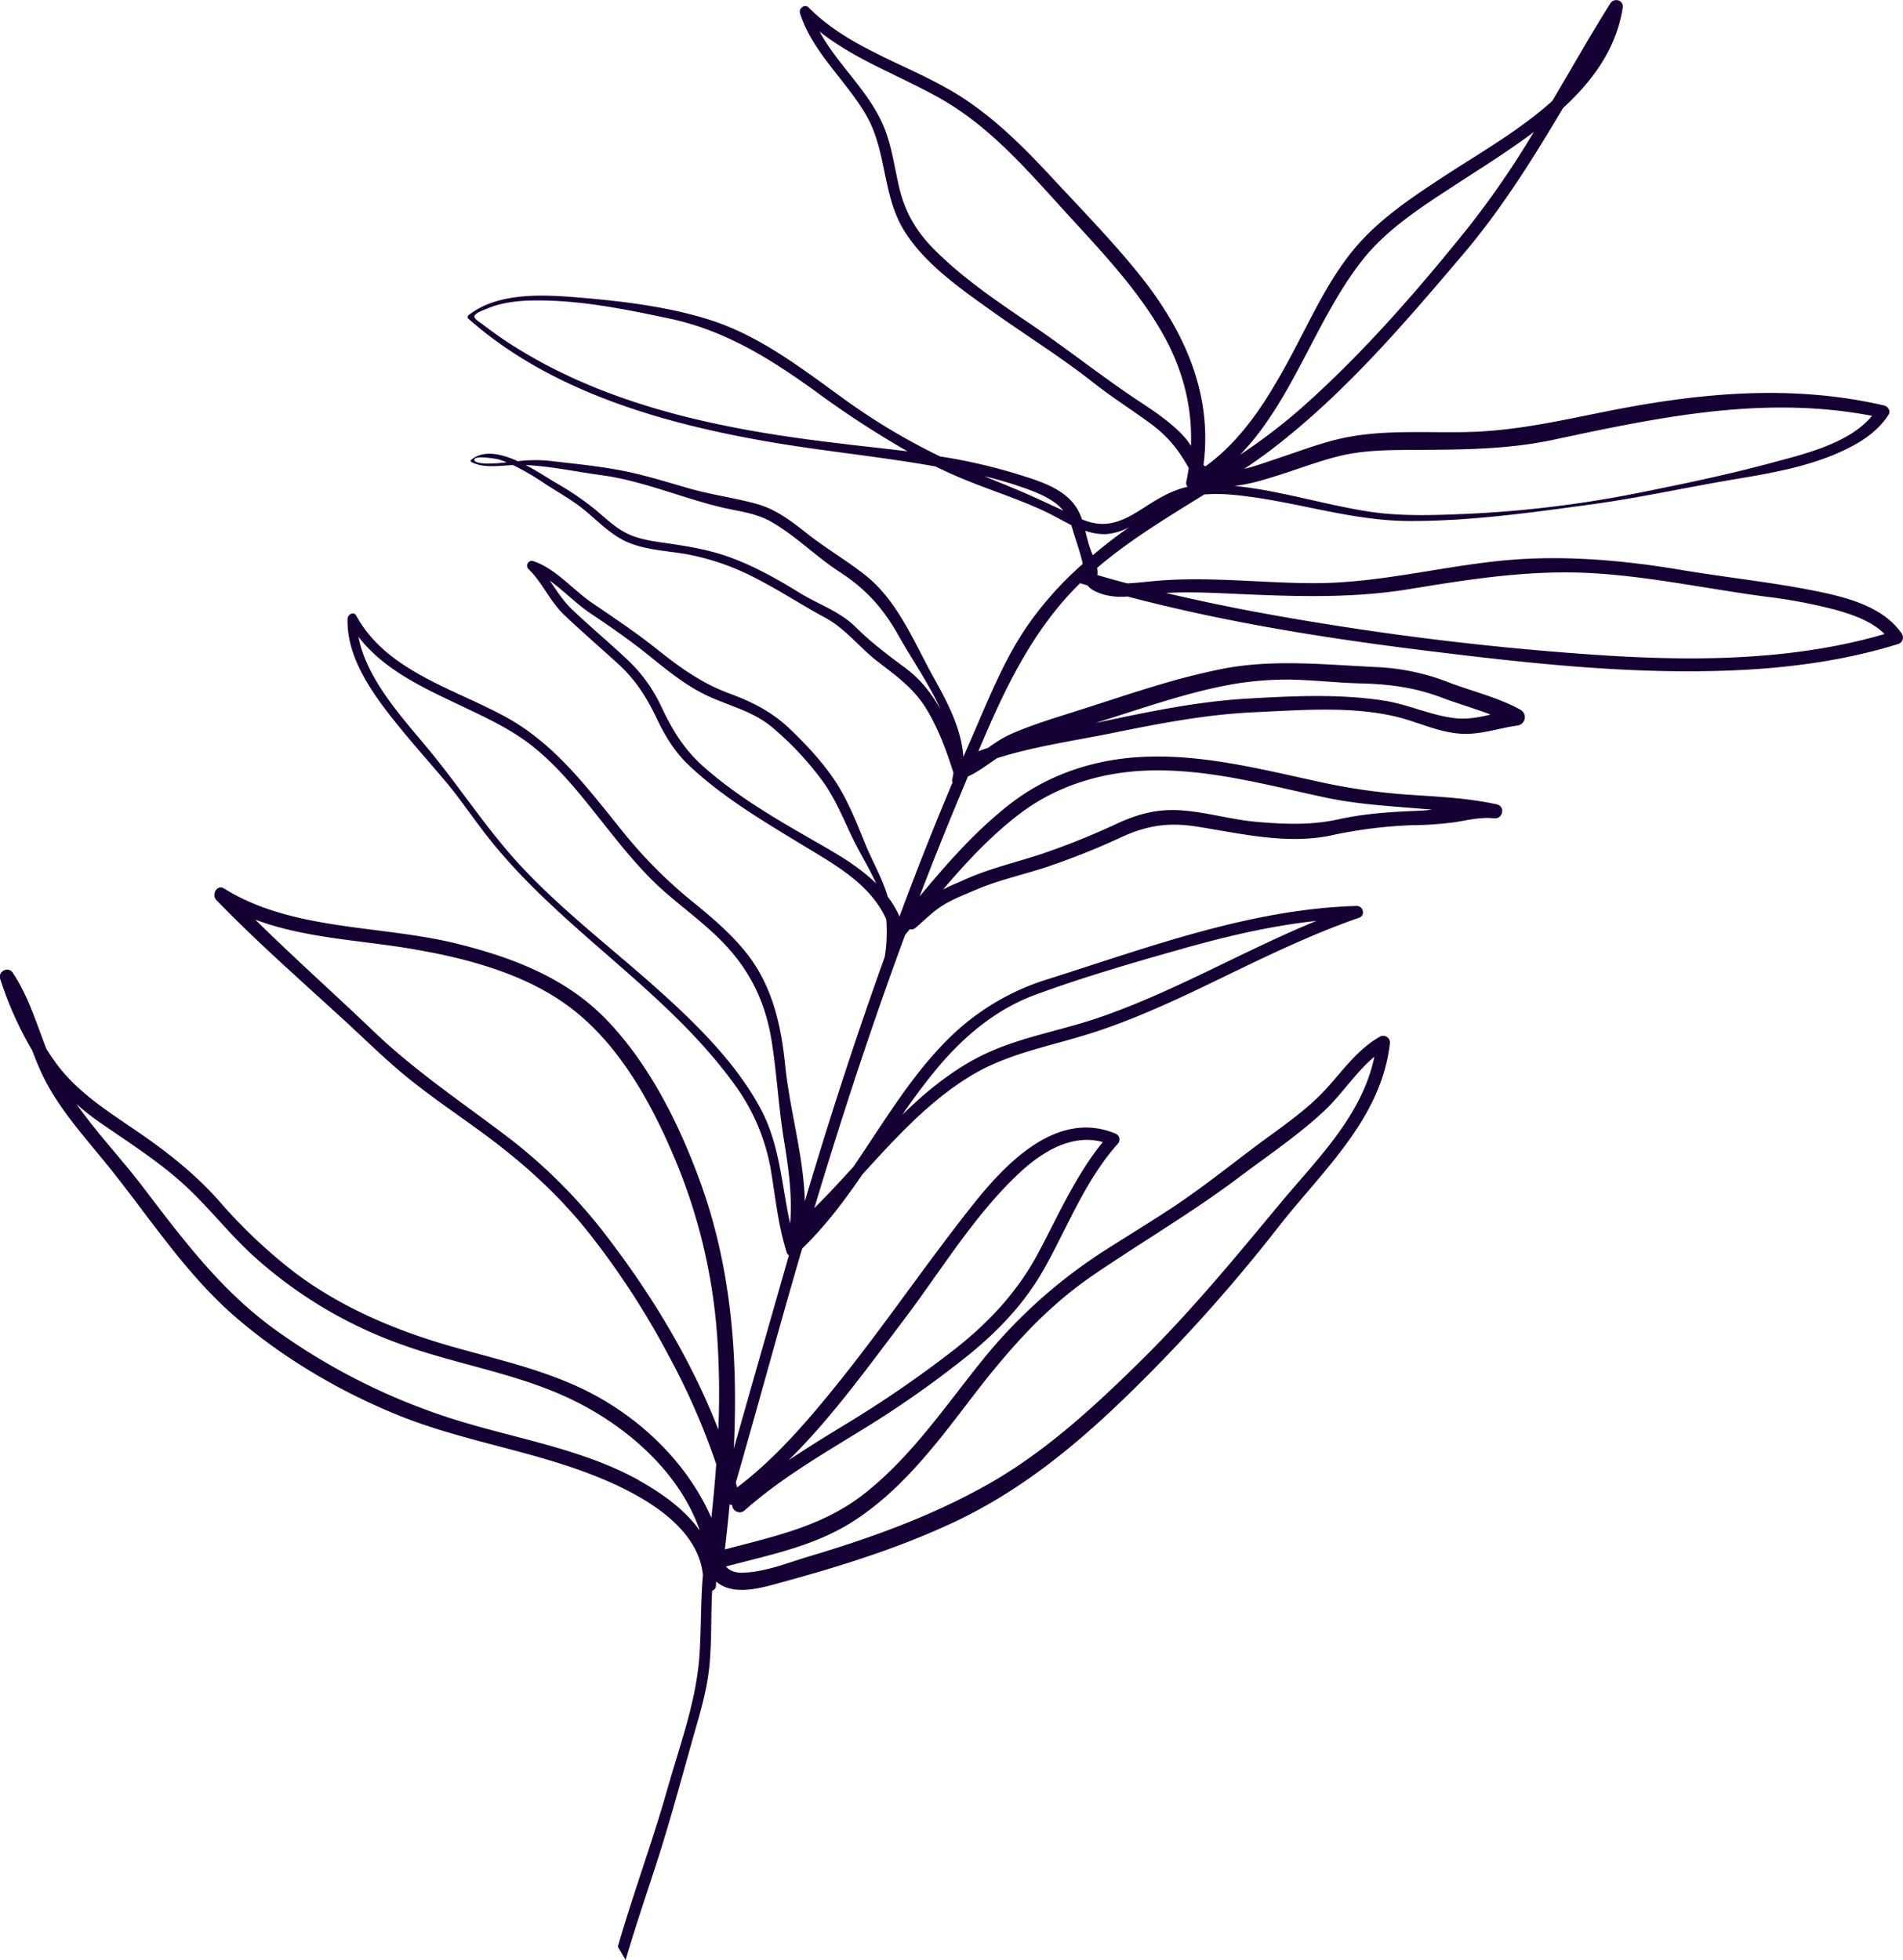
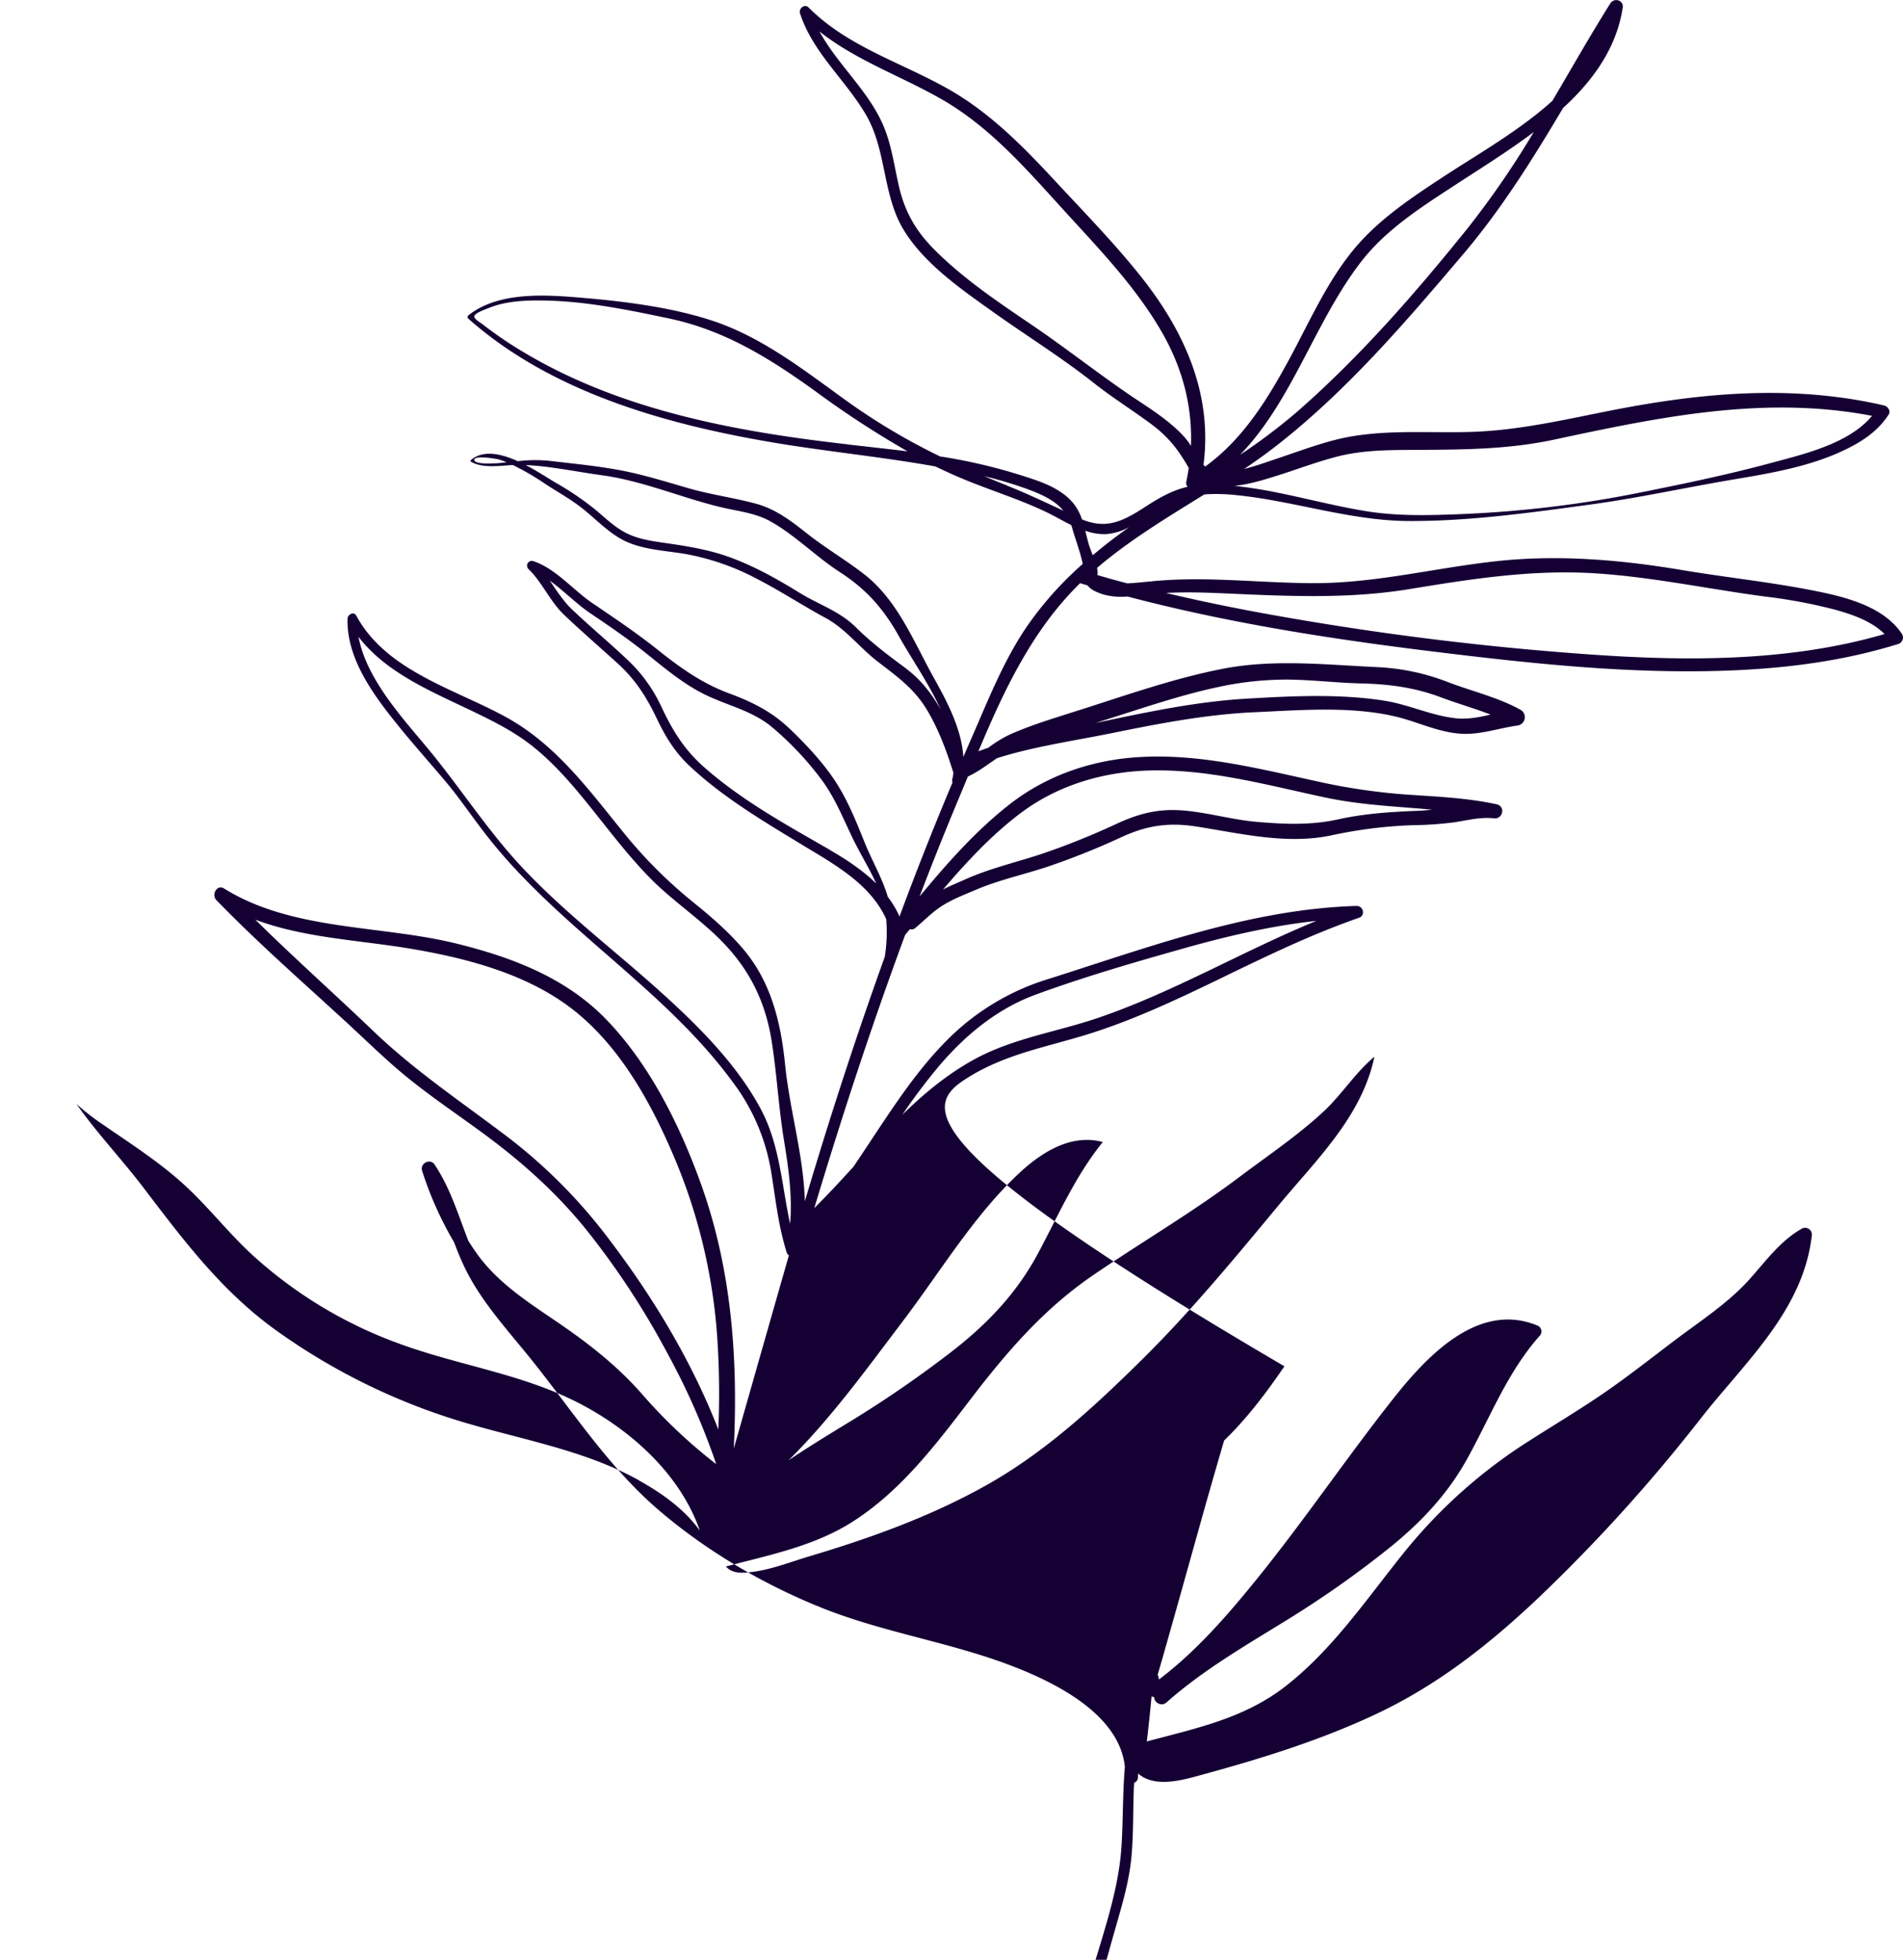
<svg xmlns="http://www.w3.org/2000/svg" viewBox="0 0 747.09 769.42">
  <defs>
    <style>.cls-1{fill:#150034;}</style>
  </defs>
  <g id="Layer_2" data-name="Layer 2">
    <g id="summer_elements" data-name="summer elements">
-       <path class="cls-1" d="M746.65,248.84c-7.83-11.62-24.4-15-37.23-17.46-16.28-3.08-32.84-4.84-49.19-7.59-23.54-3.95-47.73-6.06-71.56-3.59-24.36,2.53-47.87,8.72-72.53,8.75-21.14,0-42.44-2.82-63.53-.77-3.33.32-6.66.67-10,.86-3.95-1-7.88-2.14-11.81-3.27a8.47,8.47,0,0,0,.06-1.43,10.4,10.4,0,0,0-.16-1.38c13-11.1,27.64-19.85,42.11-28.85a69.7,69.7,0,0,1,12.41.27c22.63,2.23,44.57,10,67.43,10.17,23.87.16,48.32-3.28,71.93-6.5,19-2.59,37.71-6.76,56.61-9.92,15.88-2.66,32.4-5.54,46.68-13.37,5.45-3,10.22-6.76,13.58-12,.93-1.45-.35-3.24-1.78-3.57-36.08-8.37-72.15-5-108.12,2.15-18.27,3.62-35.92,7.74-54.63,8.25-17.18.48-35-1.2-51.81,2.88-8.15,2-16,5-23.92,7.63-3.74,1.24-8.21,2.89-12.72,4,4.28-2.89,8.5-5.88,12.59-9.07,27.63-21.54,50.58-48.38,73.18-75,15.22-17.9,27.51-37.62,39.41-57.64,11.61-10.6,21-23.47,23.4-39.37.46-3-3.37-4.07-4.89-1.64C624.29,13.9,617,26.81,609.44,39.59,596.8,51,581.1,60,568,68.51c-12.2,8-24.81,16.19-34.58,27.15-11.3,12.68-18.46,28.89-26.4,43.73-8.8,16.43-18.67,32.8-33.85,43.75-.24-.19-.47-.4-.7-.61,3.68-28.16-7.68-53.14-25.59-75.25-10.5-13-22.19-24.94-33.52-37.16-12.72-13.72-26.05-27-42.58-36-18.14-10-38.41-16.18-53.34-31.19-1.55-1.56-4,.41-3.36,2.29C319,20.58,331.91,31.3,339.92,45c8.25,14,6.42,31.5,14.91,45.36,8,13.09,22.19,22.94,34.44,31.69,13.3,9.5,27.25,18.13,40.09,28.27,7.29,5.76,15.13,10.65,22.58,16.17,6.81,5.06,10.66,10.08,14.74,17.23-.26,1.75-.56,3.52-.94,5.29a2.46,2.46,0,0,0,.47,2.12c-6,1.32-11.35,4.46-16.57,7.84-8.58,5.55-15.1,9-24.87,4.94a20.47,20.47,0,0,0-3.65-6.63c-5.26-6.13-13.88-8.68-21.3-11a214.1,214.1,0,0,0-30.75-7.08,248.25,248.25,0,0,1-36.3-21.53c-17-12.21-33.76-25.59-54-32.05-16-5.13-34.26-7.37-51-8.77-13.91-1.18-32.16-2.34-43.84,6.91a.87.87,0,0,0-.08,1.34c32.13,28.49,76.11,41.09,117.6,48.28,21.85,3.79,44,5.84,65.78,9.75,3.78,1.84,7.65,3.59,11.61,5.22,10.51,4.33,21.53,7.73,31.78,12.63,3.15,1.5,6.47,3.46,9.91,5.15.14.4.28.79.4,1.21,1.26,4.43,3.16,9.36,4.14,14.06a134.79,134.79,0,0,0-22.34,25.17c-8.76,13-14.74,28.12-21,42.47-1.19,2.7-2.36,5.41-3.53,8.12-.69-10.81-6.19-21.34-11.35-30.6-8-14.3-14.32-30.77-27.55-41.07-7-5.47-14.72-10-21.78-15.49C311.19,205,304.92,200,297,197.82c-8.73-2.4-17.73-3.56-26.47-6.07s-17.62-5.32-26.66-7.05c-9.27-1.78-18.84-2.67-28.21-3.78a55.9,55.9,0,0,0-12.36.15c-6.63-3-13.61-4.52-18.39-.49a.44.44,0,0,0,.05.74c4.54,2.56,10.94,1.56,16.38,1.25A101.7,101.7,0,0,1,214.07,190c4.7,3.08,9.71,5.83,14.15,9.28,6.24,4.85,11.61,11.11,19.15,14,7,2.7,14.69,3,22,4.26a97,97,0,0,1,27.82,9.73C306.36,232,315,237.68,324,242.55c8,4.31,13.31,11.56,20.42,17.07,7.62,5.91,14.39,10.58,19.47,19.05,4.61,7.68,7.74,16.22,10.41,24.74a25.66,25.66,0,0,1-.46,2.57,1.76,1.76,0,0,0,.12,1.18q-11,26.11-20.83,52.66a37.78,37.78,0,0,0-4.6-7.72c-2.17-7.42-6.22-14.2-9.09-21.36-3.29-8.16-6.57-16.4-11.38-23.81s-11.48-14.54-17.95-20.73c-7.17-6.85-14.84-10.64-24.05-14.05-10.52-3.9-19.17-10.11-27.88-17.06-8.3-6.64-16.94-12.39-25.71-18.37-7.6-5.18-14.19-13.38-23-16.39a1.87,1.87,0,0,0-2,3.07c5.51,5.34,8.35,12.61,14,18,6.87,6.52,14,12.69,21,19.05s11.36,13.23,15.41,21.74c3.34,7,7.09,13.15,12.8,18.49,13,12.23,28.51,21.43,43.71,30.68,12.9,7.84,27.22,15.51,33.53,29.52a60.88,60.88,0,0,1-.58,14.8c-11.4,31.66-21.78,63.68-31.37,95.94-.48-18-5.93-35.61-7.76-53.71-1.65-16.37-5.4-32.1-16.18-45-5.75-6.86-12.56-12.75-19.49-18.37a183,183,0,0,1-27.06-26.83c-14.05-17.25-27-35.3-46.9-46.21-20.26-11.11-46.95-18.08-58.71-39.79-1-1.84-3.39-.43-3.43,1.21-.46,15.94,10.71,30.63,20.22,42.38,6,7.39,12.34,14.45,18.45,21.73,5.94,7.1,11,14.81,16.78,22.06,28.25,35.69,68.87,59,95.84,95.83a79.71,79.71,0,0,1,15,35.05c1.76,10.74,2.83,21.44,6.16,31.86a1.82,1.82,0,0,0,.82,1l-.15.53q-10.77,37.65-21.48,75.33c1.71-35.35-.86-70.69-13.11-104.47-8.26-22.8-20.11-46.63-37.15-64.16C222,383.79,200.9,375.8,179.19,370.45c-29.89-7.37-64.34-4.89-91.22-21.62-2.83-1.77-5.08,2.48-3,4.58,15.93,16.44,33.15,31.53,50,47,8.34,7.62,16.35,15.63,25.14,22.75S178,436.47,187,443c16.23,11.7,30.77,24.38,43.34,40a314.29,314.29,0,0,1,31.84,48.61,274.67,274.67,0,0,1,19,43.22c-.5,7-1.16,14.05-1.91,21.06-8.35-19-23.41-34.71-41-45.42-19.32-11.76-40.72-16-62.12-22.17-21.64-6.29-42.55-15.2-60.62-28.84a203.66,203.66,0,0,1-29.44-27.86c-9.17-10.37-19.75-18.8-31.11-26.64-11.76-8.12-23.93-15.51-32.65-27.1-1.47-2-2.81-4-4.08-6-4-10.18-7.08-20.74-13.27-30-1.77-2.63-5.89-.49-4.9,2.48a138.2,138.2,0,0,0,12.53,28c1.28,3.39,2.63,6.74,4.21,10,6.38,13.22,16.77,24.43,25.91,35.79,16.19,20.12,30.08,41.95,49.79,59,18.88,16.29,41.58,29.6,64.68,38.83,23.87,9.54,49.49,13.3,73.44,22.35,17.35,6.56,43.16,19.07,45.32,40-.91,10.35-.66,20.79-1.34,31.29-1.18,18.11-7.78,35.71-12.7,53.07-5.61,19.79-12.7,39-18.54,58.75-.29.95-.55,1.9-.82,2.86l3.05,5.2c3.91-13.45,8.5-26.64,12.77-40,5.5-17.24,10.1-34.74,15.09-52.13,2.36-8.24,4.46-16.19,5.16-24.76.68-8.17.52-16.38.8-24.57,0-1.18.1-2.36.18-3.53a2,2,0,0,0,1.45-1.81c.05-.6.07-1.19.08-1.77a12.26,12.26,0,0,0,2.25,1.56c7,3.75,17,.53,24.05-1.4,22.92-6.27,45.7-13.39,67.24-23.54,24.09-11.37,44.08-27.12,63.37-45.33a646.3,646.3,0,0,0,64.16-70.9c17.34-22.07,40-42.11,43.43-71.57a2.66,2.66,0,0,0-4.05-2.65c-8.46,4.82-14.18,12.88-20.59,20-8.26,9.15-18.94,16.06-28.74,23.45s-19.39,15-29.55,21.91c-9.25,6.25-18.84,12-28.22,18a201,201,0,0,0-48.32,42.95c-14.77,18.21-28,38.15-46.6,52.84-16.37,13-35.49,16.89-55,22.09q1.05-8.84,1.88-17.71a2.69,2.69,0,0,0,1.07.34c-.24,2,2.75,3.86,4.77,2.07,13.88-12.32,30-21.73,45.75-31.43a397.66,397.66,0,0,0,42.6-29.94c11.75-9.58,21.91-20.38,29.36-33.67,9.32-16.65,16.05-34.61,28.9-49a2.49,2.49,0,0,0-.77-3.84c-23.53-9.94-44,12.35-57.11,29-18,22.8-34.27,46.88-52.52,69.51-11.72,14.53-24.16,29-39.12,40.33-.18-.64-.34-1.29-.52-1.93q.92-3.12,1.82-6.27c5-17.53,9.89-35.1,14.8-52.66q4.62-16.5,9.44-32.93c9.07-8.79,16.6-18.79,23.68-29.15C351.39,447,364.09,433,380.08,423c15.13-9.46,31.82-12.09,48.52-17.43s32.79-12.84,48.63-20.5c18.48-8.95,36.88-18,56.31-24.75,2.63-.91,1.67-4.71-1-4.64-41.78,1.22-81.77,16.3-121.18,28.75a95,95,0,0,0-39.68,24.05c-10.95,11-19.63,24-28.19,36.92-2.81,4.22-5.59,8.46-8.43,12.65-5,5.51-10.1,11-15.38,16.27,10.86-36.13,22.59-71.93,35.68-107.3l1.87-2.25a2.12,2.12,0,0,0,2.15-.47c3.16-2.65,6.09-5.67,9.48-8,4.32-3,9.65-5,14.48-7.06,9-3.82,18.56-5.85,27.83-8.94a288.62,288.62,0,0,0,29.16-11.67c9.83-4.5,18.31-5.83,29.08-4.17,17.48,2.7,35.56,7.24,53.25,3.51a179.88,179.88,0,0,1,32-4A136.11,136.11,0,0,0,571,322.83c5.16-.8,10.24-2.14,15.51-1.55,3.55.39,4.62-4.75,1-5.52-11.74-2.55-23.67-3-35.61-3.83a240.4,240.4,0,0,1-35.61-5.34c-22.56-4.93-45.43-10.71-68.72-9.37-18.25,1-36,6.89-50.61,18.1-13.44,10.34-25,23.44-35.94,36.62q7.48-19.6,15.6-39,1.68-4,3.34-8.06c4.12-1.88,7.7-4.71,11.49-7.23,14.65-4.63,30.2-6.8,45.17-9.84,18.39-3.74,36.95-7.33,55.74-8.18,18.13-.81,38.27-2.52,56,1.81,8.67,2.12,16.73,6.27,25.79,6.65,7.33.31,14.33-2.22,21.52-3.23a3.32,3.32,0,0,0,1.18-6.24c-8.62-4.78-19-7.24-28.19-10.74A87.59,87.59,0,0,0,541,261.93c-20.52-.93-41-3.31-61.32.71-19,3.75-37.3,10.22-55.71,16.08-9.19,2.94-18.47,5.66-27.31,9.56a48,48,0,0,0-8.66,5.29c-1.31.44-2.61.91-3.9,1.4,10.07-24,21.18-47.67,39.93-66l2.93.86c1.29,1.71,3.53,2.7,6.2,3.55a26.2,26.2,0,0,0,9.47.81c38.95,10.26,78.89,16.55,118.83,21.46,39.41,4.85,79.21,9.22,119,7.54,21.95-.93,43.89-3.84,64.9-10.4A2.68,2.68,0,0,0,746.65,248.84ZM534.44,102.65c9.49-12.26,23-21,35.84-29.37,10.7-7,21.64-13.74,31.86-21.45a349.3,349.3,0,0,1-25.85,37.63c-20.33,25.29-42.2,50.41-66.63,71.82a224.43,224.43,0,0,1-22.82,17.27C507.48,157.24,516.2,126.21,534.44,102.65ZM500.55,187c8.3-2.55,16.4-5.73,24.83-7.85,9.19-2.3,18.47-2.45,27.89-2.51,19.06-.1,37.93,0,56.66-4,41.62-8.91,82.66-17.5,125-9.38-9.06,11-27.06,15.1-39.88,18.57-16.9,4.56-34.25,8.16-51.41,11.6a447.19,447.19,0,0,1-69.85,8.4c-12.28.5-24.42.85-36.6-1-11.65-1.83-23.07-4.85-34.62-7.2a176.23,176.23,0,0,0-17.93-2.87C490.29,190.19,496.07,188.41,500.55,187Zm-35.11-14.91c-5.73-6.53-13.29-11.24-20.42-16-13.47-9.07-26.21-19.2-39.66-28.33S378.44,109.61,367,98.19c-7.11-7.1-11.54-14.5-13.92-24.3-2-8.38-3-17.12-6.5-25.07-6-13.56-17.85-23.6-24.85-36.45,14.32,11.34,31.91,17.45,47.79,26.51,20.29,11.58,35.33,29.76,50.92,46.73,13,14.17,26.4,28.48,36,45.34,7.86,13.88,11.72,28.73,11.1,44.11A20.93,20.93,0,0,0,465.44,172.13Zm-132.69,2.36c-44-5-89.29-13.33-127.73-36.51a154,154,0,0,1-15.2-10.34c-1.26-1-4-2.47-3.57-3.59.52-1.28,4.33-2.55,5.38-3,7.23-3,15.61-3.19,23.33-3,16,.44,31.91,3.69,47.58,7,21.94,4.6,39.67,15.69,57.68,28.67a373.38,373.38,0,0,0,36.07,23.52C348.44,176.23,340.57,175.38,332.75,174.49Zm62.72,16.21q-4.58-1.81-9.05-3.71a159.59,159.59,0,0,1,15.78,4.67c6,2.15,11.58,4.46,15.28,8.88C410.21,197.13,403,193.69,395.47,190.7Zm-201.12-8.77c-1,.07-7.8.48-8.13-1.26-.37-2,8.48-.57,9.58-.24s2.1.69,3.13,1.1C197.43,181.68,195.91,181.83,194.35,181.93Zm161.57,80.73c-7.09-5.27-13.71-10.17-20-16.42s-14.57-8.87-21.87-13.37c-8.67-5.35-17.52-10.34-27.1-13.89-8.77-3.25-17.59-4.58-26.78-5.9-4.77-.69-9.71-1.48-14.07-3.63-4.54-2.24-8.35-5.92-12.19-9.17A115.26,115.26,0,0,0,218,189.43c-2.9-1.73-7.08-4.49-11.63-6.85,9.87.46,20.18,2.69,29.91,4,11.5,1.57,22.49,5.41,33.53,8.82,5.18,1.6,10.37,3.15,15.68,4.28,6,1.26,11.87,2.1,17.25,5.16,9.63,5.47,17.66,13.75,27,19.79,10.31,6.68,17.12,14.33,23.12,25.09,4.76,8.53,11.7,18.48,16.45,28.85C365.8,272.39,361.47,266.79,355.92,262.66Zm-30.19,71c-17.14-9.87-34.54-19.36-49.44-32.54-7.88-7-12.32-14.42-16.76-23.85a59.53,59.53,0,0,0-13.23-18.23c-7.08-6.69-14.57-12.93-21.64-19.65-3.58-3.4-6.12-7.46-8.83-11.39,5.54,4,10.59,9.24,16,12.87,7.86,5.28,15.51,10.55,22.88,16.5,6.81,5.49,13.72,11.19,21.59,15.14,8.86,4.44,18.36,6.27,26.27,12.59a121.84,121.84,0,0,1,19.28,20.16c5.45,7,8.74,15.13,12.5,23.05,2.95,6.24,6.76,12.26,9.62,18.58C338.6,341.61,332.08,337.32,325.73,333.67Zm-75,247.48c-20.7-11.43-44.16-15.56-66.63-22.1a247.36,247.36,0,0,1-75.75-36.73C87,506.93,72,486.88,56.22,466.16,47.88,455.19,38,444.8,30,433.41a90.73,90.73,0,0,0,9,7.13c10.94,7.6,22.26,14.74,32.24,23.63s18.07,19.57,27.91,28.6a172.68,172.68,0,0,0,57.29,34.65c22.48,8.31,46.61,11.66,68.26,22.17,21,10.18,41.5,27.82,49.69,50.34.11.31.2.62.3.94C268.75,592.55,259.6,586.06,250.71,581.15ZM282,561.22c-10.32-26.54-25.5-51.73-42.39-74a207.72,207.72,0,0,0-39.3-40.06c-18.25-13.94-37-26.33-53.65-42.27-15.38-14.73-31.29-28.88-46.44-43.83,19.08,7.18,40.53,8,60.44,11.32,22.35,3.72,46.42,9.94,64.52,24.19,19.38,15.25,31.93,39.15,41.08,61.59a220.23,220.23,0,0,1,15.46,69.15A324.7,324.7,0,0,1,282,561.22Zm52.27,36.49c18.92-11.87,32.84-30.14,46.21-47.65,14.33-18.77,28.93-35.91,48.57-49.35,19.13-13.09,39-24.65,57.52-38.61,11.12-8.37,23.11-16.42,33.29-25.94,7-6.57,12.31-15.13,19.71-21.28-4.9,23.32-22.42,40.06-37.34,58-17.36,20.92-34.46,41.69-53.83,60.84-18.74,18.53-38.44,36.74-61.59,49.62-21.95,12.22-45.2,20.56-69.2,27.72-8.38,2.5-17,6.07-25.83,6.39-3.25.12-5.37-.83-6.8-2.43C301.91,610.5,319.21,607.17,334.28,597.71Zm20.22-79.08c14.64-19.28,27.73-41.25,45.45-57.88,9-8.44,20.63-15.74,33-12.38-10.64,13.13-17.33,28.49-25.24,43.37-8.2,15.4-19.3,27.26-32.92,38a444.36,444.36,0,0,1-43.37,29.77c-7.35,4.5-14.7,9-21.84,13.81C326.34,556.78,340.43,537.16,354.5,518.63Zm-44.31-38.18c-3.31-15.23-4-31-11.54-45.09-10.19-19.05-27.1-35.14-43.1-49.33-17-15-35-28.89-50.52-45.45-13.37-14.23-23.95-30.77-36.34-45.84-10.21-12.4-24.79-27.85-27.93-44.7,10.21,13.32,26.73,20.63,41.59,27.68,9.33,4.44,18.75,8.88,26.86,15.36,9.3,7.42,16.9,16.67,24.28,25.93,6.95,8.72,13.77,17.6,21.59,25.58s16.92,14.23,25,21.76C293,378.24,300.33,391.77,303,409.1c2,12.74,2.66,25.6,4.74,38.36C309.56,458.58,311.11,469.42,310.19,480.45Zm58.27-61.69c10.35-12.23,22.84-22.62,38-28.21,18.53-6.82,37.77-12.42,56.77-17.79,17.54-5,35.42-9.25,53.56-11.21-29,11.89-56.1,28-85.8,38.11-16.22,5.52-33.1,7.9-48.33,16.17-10.57,5.75-19.85,13.43-28.41,21.83A233.35,233.35,0,0,1,368.46,418.76Zm31.53-99c15-11.52,33.23-16.88,52-17.28,23.1-.49,45.63,5.78,68,10.56,13.93,3,28.12,3.57,42.21,4.83-1.85.22-3.68.38-5.51.45-10.65.42-20.79,1.05-31.21,3.34-10.81,2.39-21.2,1.95-32.18,1-9.69-.85-19.08-3.66-28.77-4.46s-17.34,1.16-26.08,5.19a290.17,290.17,0,0,1-29.14,11.74c-10,3.35-20.19,5.64-29.87,9.9-3,1.35-6.21,2.64-9.21,4.19C379.39,338.5,389,328.16,400,319.74Zm76.6-49.65a126.94,126.94,0,0,1,29-3.3c9.55.09,19,1.27,28.58,1.5,11.17.27,21.15,1.55,31.66,5.51,6.14,2.31,13,4.27,19.35,6.73-4.64,1.09-9.3,2-14.12,1.39-9.38-1.12-18.12-5.34-27.45-6.82-17.57-2.81-36.34-1.86-54-.84-18.81,1.09-37.31,4.86-55.69,8.76l-3.85.79C445.51,279.08,460.78,273.62,476.59,270.09Zm-48.92-55.68c-.61-2-1.08-4-1.59-6.06a21.93,21.93,0,0,0,8.09,1.33,22.41,22.41,0,0,0,9.17-2.77c-3.27,2.33-6.5,4.72-9.65,7.22-1.58,1.25-3.13,2.53-4.66,3.82A37.73,37.73,0,0,1,427.67,214.41ZM625,257a1174.93,1174.93,0,0,1-125.42-15.56c-14-2.5-28-5.35-41.85-8.64,7.51-.4,14.95-.19,22.51.14,24.63,1.09,48.72,2.35,73.17-1.67,24.74-4.06,48.51-7.81,73.7-6.12,21.95,1.48,43.57,6.08,65.35,9a205.28,205.28,0,0,1,27.76,5.16c6.79,1.88,14.5,4.46,19.63,9.62C702.83,259.72,663.16,259.64,625,257Z" />
+       <path class="cls-1" d="M746.65,248.84c-7.83-11.62-24.4-15-37.23-17.46-16.28-3.08-32.84-4.84-49.19-7.59-23.54-3.95-47.73-6.06-71.56-3.59-24.36,2.53-47.87,8.72-72.53,8.75-21.14,0-42.44-2.82-63.53-.77-3.33.32-6.66.67-10,.86-3.95-1-7.88-2.14-11.81-3.27a8.47,8.47,0,0,0,.06-1.43,10.4,10.4,0,0,0-.16-1.38c13-11.1,27.64-19.85,42.11-28.85a69.7,69.7,0,0,1,12.41.27c22.63,2.23,44.57,10,67.43,10.17,23.87.16,48.32-3.28,71.93-6.5,19-2.59,37.71-6.76,56.61-9.92,15.88-2.66,32.4-5.54,46.68-13.37,5.45-3,10.22-6.76,13.58-12,.93-1.45-.35-3.24-1.78-3.57-36.08-8.37-72.15-5-108.12,2.15-18.27,3.62-35.92,7.74-54.63,8.25-17.18.48-35-1.2-51.81,2.88-8.15,2-16,5-23.92,7.63-3.74,1.24-8.21,2.89-12.72,4,4.28-2.89,8.5-5.88,12.59-9.07,27.63-21.54,50.58-48.38,73.18-75,15.22-17.9,27.51-37.62,39.41-57.64,11.61-10.6,21-23.47,23.4-39.37.46-3-3.37-4.07-4.89-1.64C624.29,13.9,617,26.81,609.44,39.59,596.8,51,581.1,60,568,68.51c-12.2,8-24.81,16.19-34.58,27.15-11.3,12.68-18.46,28.89-26.4,43.73-8.8,16.43-18.67,32.8-33.85,43.75-.24-.19-.47-.4-.7-.61,3.68-28.16-7.68-53.14-25.59-75.25-10.5-13-22.19-24.94-33.52-37.16-12.72-13.72-26.05-27-42.58-36-18.14-10-38.41-16.18-53.34-31.19-1.55-1.56-4,.41-3.36,2.29C319,20.58,331.91,31.3,339.92,45c8.25,14,6.42,31.5,14.91,45.36,8,13.09,22.19,22.94,34.44,31.69,13.3,9.5,27.25,18.13,40.09,28.27,7.29,5.76,15.13,10.65,22.58,16.17,6.81,5.06,10.66,10.08,14.74,17.23-.26,1.75-.56,3.52-.94,5.29a2.46,2.46,0,0,0,.47,2.12c-6,1.32-11.35,4.46-16.57,7.84-8.58,5.55-15.1,9-24.87,4.94a20.47,20.47,0,0,0-3.65-6.63c-5.26-6.13-13.88-8.68-21.3-11a214.1,214.1,0,0,0-30.75-7.08,248.25,248.25,0,0,1-36.3-21.53c-17-12.21-33.76-25.59-54-32.05-16-5.13-34.26-7.37-51-8.77-13.91-1.18-32.16-2.34-43.84,6.91a.87.87,0,0,0-.08,1.34c32.13,28.49,76.11,41.09,117.6,48.28,21.85,3.79,44,5.84,65.78,9.75,3.78,1.84,7.65,3.59,11.61,5.22,10.51,4.33,21.53,7.73,31.78,12.63,3.15,1.5,6.47,3.46,9.91,5.15.14.4.28.79.4,1.21,1.26,4.43,3.16,9.36,4.14,14.06a134.79,134.79,0,0,0-22.34,25.17c-8.76,13-14.74,28.12-21,42.47-1.19,2.7-2.36,5.41-3.53,8.12-.69-10.81-6.19-21.34-11.35-30.6-8-14.3-14.32-30.77-27.55-41.07-7-5.47-14.72-10-21.78-15.49C311.19,205,304.92,200,297,197.82c-8.73-2.4-17.73-3.56-26.47-6.07s-17.62-5.32-26.66-7.05c-9.27-1.78-18.84-2.67-28.21-3.78a55.9,55.9,0,0,0-12.36.15c-6.63-3-13.61-4.52-18.39-.49a.44.44,0,0,0,.05.74c4.54,2.56,10.94,1.56,16.38,1.25A101.7,101.7,0,0,1,214.07,190c4.7,3.08,9.71,5.83,14.15,9.28,6.24,4.85,11.61,11.11,19.15,14,7,2.7,14.69,3,22,4.26a97,97,0,0,1,27.82,9.73C306.36,232,315,237.68,324,242.55c8,4.31,13.31,11.56,20.42,17.07,7.62,5.91,14.39,10.58,19.47,19.05,4.61,7.68,7.74,16.22,10.41,24.74a25.66,25.66,0,0,1-.46,2.57,1.76,1.76,0,0,0,.12,1.18q-11,26.11-20.83,52.66a37.78,37.78,0,0,0-4.6-7.72c-2.17-7.42-6.22-14.2-9.09-21.36-3.29-8.16-6.57-16.4-11.38-23.81s-11.48-14.54-17.95-20.73c-7.17-6.85-14.84-10.64-24.05-14.05-10.52-3.9-19.17-10.11-27.88-17.06-8.3-6.64-16.94-12.39-25.71-18.37-7.6-5.18-14.19-13.38-23-16.39a1.87,1.87,0,0,0-2,3.07c5.51,5.34,8.35,12.61,14,18,6.87,6.52,14,12.69,21,19.05s11.36,13.23,15.41,21.74c3.34,7,7.09,13.15,12.8,18.49,13,12.23,28.51,21.43,43.71,30.68,12.9,7.84,27.22,15.51,33.53,29.52a60.88,60.88,0,0,1-.58,14.8c-11.4,31.66-21.78,63.68-31.37,95.94-.48-18-5.93-35.61-7.76-53.71-1.65-16.37-5.4-32.1-16.18-45-5.75-6.86-12.56-12.75-19.49-18.37a183,183,0,0,1-27.06-26.83c-14.05-17.25-27-35.3-46.9-46.21-20.26-11.11-46.95-18.08-58.71-39.79-1-1.84-3.39-.43-3.43,1.21-.46,15.94,10.71,30.63,20.22,42.38,6,7.39,12.34,14.45,18.45,21.73,5.94,7.1,11,14.81,16.78,22.06,28.25,35.69,68.87,59,95.84,95.83a79.71,79.71,0,0,1,15,35.05c1.76,10.74,2.83,21.44,6.16,31.86a1.82,1.82,0,0,0,.82,1l-.15.53q-10.77,37.65-21.48,75.33c1.71-35.35-.86-70.69-13.11-104.47-8.26-22.8-20.11-46.63-37.15-64.16C222,383.79,200.9,375.8,179.19,370.45c-29.89-7.37-64.34-4.89-91.22-21.62-2.83-1.77-5.08,2.48-3,4.58,15.93,16.44,33.15,31.53,50,47,8.34,7.62,16.35,15.63,25.14,22.75S178,436.47,187,443c16.23,11.7,30.77,24.38,43.34,40a314.29,314.29,0,0,1,31.84,48.61,274.67,274.67,0,0,1,19,43.22a203.66,203.66,0,0,1-29.44-27.86c-9.17-10.37-19.75-18.8-31.11-26.64-11.76-8.12-23.93-15.51-32.65-27.1-1.47-2-2.81-4-4.08-6-4-10.18-7.08-20.74-13.27-30-1.77-2.63-5.89-.49-4.9,2.48a138.2,138.2,0,0,0,12.53,28c1.28,3.39,2.63,6.74,4.21,10,6.38,13.22,16.77,24.43,25.91,35.79,16.19,20.12,30.08,41.95,49.79,59,18.88,16.29,41.58,29.6,64.68,38.83,23.87,9.54,49.49,13.3,73.44,22.35,17.35,6.56,43.16,19.07,45.32,40-.91,10.35-.66,20.79-1.34,31.29-1.18,18.11-7.78,35.71-12.7,53.07-5.61,19.79-12.7,39-18.54,58.75-.29.95-.55,1.9-.82,2.86l3.05,5.2c3.91-13.45,8.5-26.64,12.77-40,5.5-17.24,10.1-34.74,15.09-52.13,2.36-8.24,4.46-16.19,5.16-24.76.68-8.17.52-16.38.8-24.57,0-1.18.1-2.36.18-3.53a2,2,0,0,0,1.45-1.81c.05-.6.07-1.19.08-1.77a12.26,12.26,0,0,0,2.25,1.56c7,3.75,17,.53,24.05-1.4,22.92-6.27,45.7-13.39,67.24-23.54,24.09-11.37,44.08-27.12,63.37-45.33a646.3,646.3,0,0,0,64.16-70.9c17.34-22.07,40-42.11,43.43-71.57a2.66,2.66,0,0,0-4.05-2.65c-8.46,4.82-14.18,12.88-20.59,20-8.26,9.15-18.94,16.06-28.74,23.45s-19.39,15-29.55,21.91c-9.25,6.25-18.84,12-28.22,18a201,201,0,0,0-48.32,42.95c-14.77,18.21-28,38.15-46.6,52.84-16.37,13-35.49,16.89-55,22.09q1.05-8.84,1.88-17.71a2.69,2.69,0,0,0,1.07.34c-.24,2,2.75,3.86,4.77,2.07,13.88-12.32,30-21.73,45.75-31.43a397.66,397.66,0,0,0,42.6-29.94c11.75-9.58,21.91-20.38,29.36-33.67,9.32-16.65,16.05-34.61,28.9-49a2.49,2.49,0,0,0-.77-3.84c-23.53-9.94-44,12.35-57.11,29-18,22.8-34.27,46.88-52.52,69.51-11.72,14.53-24.16,29-39.12,40.33-.18-.64-.34-1.29-.52-1.93q.92-3.12,1.82-6.27c5-17.53,9.89-35.1,14.8-52.66q4.62-16.5,9.44-32.93c9.07-8.79,16.6-18.79,23.68-29.15C351.39,447,364.09,433,380.08,423c15.13-9.46,31.82-12.09,48.52-17.43s32.79-12.84,48.63-20.5c18.48-8.95,36.88-18,56.31-24.75,2.63-.91,1.67-4.71-1-4.64-41.78,1.22-81.77,16.3-121.18,28.75a95,95,0,0,0-39.68,24.05c-10.95,11-19.63,24-28.19,36.92-2.81,4.22-5.59,8.46-8.43,12.65-5,5.51-10.1,11-15.38,16.27,10.86-36.13,22.59-71.93,35.68-107.3l1.87-2.25a2.12,2.12,0,0,0,2.15-.47c3.16-2.65,6.09-5.67,9.48-8,4.32-3,9.65-5,14.48-7.06,9-3.82,18.56-5.85,27.83-8.94a288.62,288.62,0,0,0,29.16-11.67c9.83-4.5,18.31-5.83,29.08-4.17,17.48,2.7,35.56,7.24,53.25,3.51a179.88,179.88,0,0,1,32-4A136.11,136.11,0,0,0,571,322.83c5.16-.8,10.24-2.14,15.51-1.55,3.55.39,4.62-4.75,1-5.52-11.74-2.55-23.67-3-35.61-3.83a240.4,240.4,0,0,1-35.61-5.34c-22.56-4.93-45.43-10.71-68.72-9.37-18.25,1-36,6.89-50.61,18.1-13.44,10.34-25,23.44-35.94,36.62q7.48-19.6,15.6-39,1.68-4,3.34-8.06c4.12-1.88,7.7-4.71,11.49-7.23,14.65-4.63,30.2-6.8,45.17-9.84,18.39-3.74,36.95-7.33,55.74-8.18,18.13-.81,38.27-2.52,56,1.81,8.67,2.12,16.73,6.27,25.79,6.65,7.33.31,14.33-2.22,21.52-3.23a3.32,3.32,0,0,0,1.18-6.24c-8.62-4.78-19-7.24-28.19-10.74A87.59,87.59,0,0,0,541,261.93c-20.52-.93-41-3.31-61.32.71-19,3.75-37.3,10.22-55.71,16.08-9.19,2.94-18.47,5.66-27.31,9.56a48,48,0,0,0-8.66,5.29c-1.31.44-2.61.91-3.9,1.4,10.07-24,21.18-47.67,39.93-66l2.93.86c1.29,1.71,3.53,2.7,6.2,3.55a26.2,26.2,0,0,0,9.47.81c38.95,10.26,78.89,16.55,118.83,21.46,39.41,4.85,79.21,9.22,119,7.54,21.95-.93,43.89-3.84,64.9-10.4A2.68,2.68,0,0,0,746.65,248.84ZM534.44,102.65c9.49-12.26,23-21,35.84-29.37,10.7-7,21.64-13.74,31.86-21.45a349.3,349.3,0,0,1-25.85,37.63c-20.33,25.29-42.2,50.41-66.63,71.82a224.43,224.43,0,0,1-22.82,17.27C507.48,157.24,516.2,126.21,534.44,102.65ZM500.55,187c8.3-2.55,16.4-5.73,24.83-7.85,9.19-2.3,18.47-2.45,27.89-2.51,19.06-.1,37.93,0,56.66-4,41.62-8.91,82.66-17.5,125-9.38-9.06,11-27.06,15.1-39.88,18.57-16.9,4.56-34.25,8.16-51.41,11.6a447.19,447.19,0,0,1-69.85,8.4c-12.28.5-24.42.85-36.6-1-11.65-1.83-23.07-4.85-34.62-7.2a176.23,176.23,0,0,0-17.93-2.87C490.29,190.19,496.07,188.41,500.55,187Zm-35.11-14.91c-5.73-6.53-13.29-11.24-20.42-16-13.47-9.07-26.21-19.2-39.66-28.33S378.44,109.61,367,98.19c-7.11-7.1-11.54-14.5-13.92-24.3-2-8.38-3-17.12-6.5-25.07-6-13.56-17.85-23.6-24.85-36.45,14.32,11.34,31.91,17.45,47.79,26.51,20.29,11.58,35.33,29.76,50.92,46.73,13,14.17,26.4,28.48,36,45.34,7.86,13.88,11.72,28.73,11.1,44.11A20.93,20.93,0,0,0,465.44,172.13Zm-132.69,2.36c-44-5-89.29-13.33-127.73-36.51a154,154,0,0,1-15.2-10.34c-1.26-1-4-2.47-3.57-3.59.52-1.28,4.33-2.55,5.38-3,7.23-3,15.61-3.19,23.33-3,16,.44,31.91,3.69,47.58,7,21.94,4.6,39.67,15.69,57.68,28.67a373.38,373.38,0,0,0,36.07,23.52C348.44,176.23,340.57,175.38,332.75,174.49Zm62.72,16.21q-4.58-1.81-9.05-3.71a159.59,159.59,0,0,1,15.78,4.67c6,2.15,11.58,4.46,15.28,8.88C410.21,197.13,403,193.69,395.47,190.7Zm-201.12-8.77c-1,.07-7.8.48-8.13-1.26-.37-2,8.48-.57,9.58-.24s2.1.69,3.13,1.1C197.43,181.68,195.91,181.83,194.35,181.93Zm161.57,80.73c-7.09-5.27-13.71-10.17-20-16.42s-14.57-8.87-21.87-13.37c-8.67-5.35-17.52-10.34-27.1-13.89-8.77-3.25-17.59-4.58-26.78-5.9-4.77-.69-9.71-1.48-14.07-3.63-4.54-2.24-8.35-5.92-12.19-9.17A115.26,115.26,0,0,0,218,189.43c-2.9-1.73-7.08-4.49-11.63-6.85,9.87.46,20.18,2.69,29.91,4,11.5,1.57,22.49,5.41,33.53,8.82,5.18,1.6,10.37,3.15,15.68,4.28,6,1.26,11.87,2.1,17.25,5.16,9.63,5.47,17.66,13.75,27,19.79,10.31,6.68,17.12,14.33,23.12,25.09,4.76,8.53,11.7,18.48,16.45,28.85C365.8,272.39,361.47,266.79,355.92,262.66Zm-30.19,71c-17.14-9.87-34.54-19.36-49.44-32.54-7.88-7-12.32-14.42-16.76-23.85a59.53,59.53,0,0,0-13.23-18.23c-7.08-6.69-14.57-12.93-21.64-19.65-3.58-3.4-6.12-7.46-8.83-11.39,5.54,4,10.59,9.24,16,12.87,7.86,5.28,15.51,10.55,22.88,16.5,6.81,5.49,13.72,11.19,21.59,15.14,8.86,4.44,18.36,6.27,26.27,12.59a121.84,121.84,0,0,1,19.28,20.16c5.45,7,8.74,15.13,12.5,23.05,2.95,6.24,6.76,12.26,9.62,18.58C338.6,341.61,332.08,337.32,325.73,333.67Zm-75,247.48c-20.7-11.43-44.16-15.56-66.63-22.1a247.36,247.36,0,0,1-75.75-36.73C87,506.93,72,486.88,56.22,466.16,47.88,455.19,38,444.8,30,433.41a90.73,90.73,0,0,0,9,7.13c10.94,7.6,22.26,14.74,32.24,23.63s18.07,19.57,27.91,28.6a172.68,172.68,0,0,0,57.29,34.65c22.48,8.31,46.61,11.66,68.26,22.17,21,10.18,41.5,27.82,49.69,50.34.11.31.2.62.3.94C268.75,592.55,259.6,586.06,250.71,581.15ZM282,561.22c-10.32-26.54-25.5-51.73-42.39-74a207.72,207.72,0,0,0-39.3-40.06c-18.25-13.94-37-26.33-53.65-42.27-15.38-14.73-31.29-28.88-46.44-43.83,19.08,7.18,40.53,8,60.44,11.32,22.35,3.72,46.42,9.94,64.52,24.19,19.38,15.25,31.93,39.15,41.08,61.59a220.23,220.23,0,0,1,15.46,69.15A324.7,324.7,0,0,1,282,561.22Zm52.27,36.49c18.92-11.87,32.84-30.14,46.21-47.65,14.33-18.77,28.93-35.91,48.57-49.35,19.13-13.09,39-24.65,57.52-38.61,11.12-8.37,23.11-16.42,33.29-25.94,7-6.57,12.31-15.13,19.71-21.28-4.9,23.32-22.42,40.06-37.34,58-17.36,20.92-34.46,41.69-53.83,60.84-18.74,18.53-38.44,36.74-61.59,49.62-21.95,12.22-45.2,20.56-69.2,27.72-8.38,2.5-17,6.07-25.83,6.39-3.25.12-5.37-.83-6.8-2.43C301.91,610.5,319.21,607.17,334.28,597.71Zm20.22-79.08c14.64-19.28,27.73-41.25,45.45-57.88,9-8.44,20.63-15.74,33-12.38-10.64,13.13-17.33,28.49-25.24,43.37-8.2,15.4-19.3,27.26-32.92,38a444.36,444.36,0,0,1-43.37,29.77c-7.35,4.5-14.7,9-21.84,13.81C326.34,556.78,340.43,537.16,354.5,518.63Zm-44.31-38.18c-3.31-15.23-4-31-11.54-45.09-10.19-19.05-27.1-35.14-43.1-49.33-17-15-35-28.89-50.52-45.45-13.37-14.23-23.95-30.77-36.34-45.84-10.21-12.4-24.79-27.85-27.93-44.7,10.21,13.32,26.73,20.63,41.59,27.68,9.33,4.44,18.75,8.88,26.86,15.36,9.3,7.42,16.9,16.67,24.28,25.93,6.95,8.72,13.77,17.6,21.59,25.58s16.92,14.23,25,21.76C293,378.24,300.33,391.77,303,409.1c2,12.74,2.66,25.6,4.74,38.36C309.56,458.58,311.11,469.42,310.19,480.45Zm58.27-61.69c10.35-12.23,22.84-22.62,38-28.21,18.53-6.82,37.77-12.42,56.77-17.79,17.54-5,35.42-9.25,53.56-11.21-29,11.89-56.1,28-85.8,38.11-16.22,5.52-33.1,7.9-48.33,16.17-10.57,5.75-19.85,13.43-28.41,21.83A233.35,233.35,0,0,1,368.46,418.76Zm31.53-99c15-11.52,33.23-16.88,52-17.28,23.1-.49,45.63,5.78,68,10.56,13.93,3,28.12,3.57,42.21,4.83-1.85.22-3.68.38-5.51.45-10.65.42-20.79,1.05-31.21,3.34-10.81,2.39-21.2,1.95-32.18,1-9.69-.85-19.08-3.66-28.77-4.46s-17.34,1.16-26.08,5.19a290.17,290.17,0,0,1-29.14,11.74c-10,3.35-20.19,5.64-29.87,9.9-3,1.35-6.21,2.64-9.21,4.19C379.39,338.5,389,328.16,400,319.74Zm76.6-49.65a126.94,126.94,0,0,1,29-3.3c9.55.09,19,1.27,28.58,1.5,11.17.27,21.15,1.55,31.66,5.51,6.14,2.31,13,4.27,19.35,6.73-4.64,1.09-9.3,2-14.12,1.39-9.38-1.12-18.12-5.34-27.45-6.82-17.57-2.81-36.34-1.86-54-.84-18.81,1.09-37.31,4.86-55.69,8.76l-3.85.79C445.51,279.08,460.78,273.62,476.59,270.09Zm-48.92-55.68c-.61-2-1.08-4-1.59-6.06a21.93,21.93,0,0,0,8.09,1.33,22.41,22.41,0,0,0,9.17-2.77c-3.27,2.33-6.5,4.72-9.65,7.22-1.58,1.25-3.13,2.53-4.66,3.82A37.73,37.73,0,0,1,427.67,214.41ZM625,257a1174.93,1174.93,0,0,1-125.42-15.56c-14-2.5-28-5.35-41.85-8.64,7.51-.4,14.95-.19,22.51.14,24.63,1.09,48.72,2.35,73.17-1.67,24.74-4.06,48.51-7.81,73.7-6.12,21.95,1.48,43.57,6.08,65.35,9a205.28,205.28,0,0,1,27.76,5.16c6.79,1.88,14.5,4.46,19.63,9.62C702.83,259.72,663.16,259.64,625,257Z" />
    </g>
  </g>
</svg>